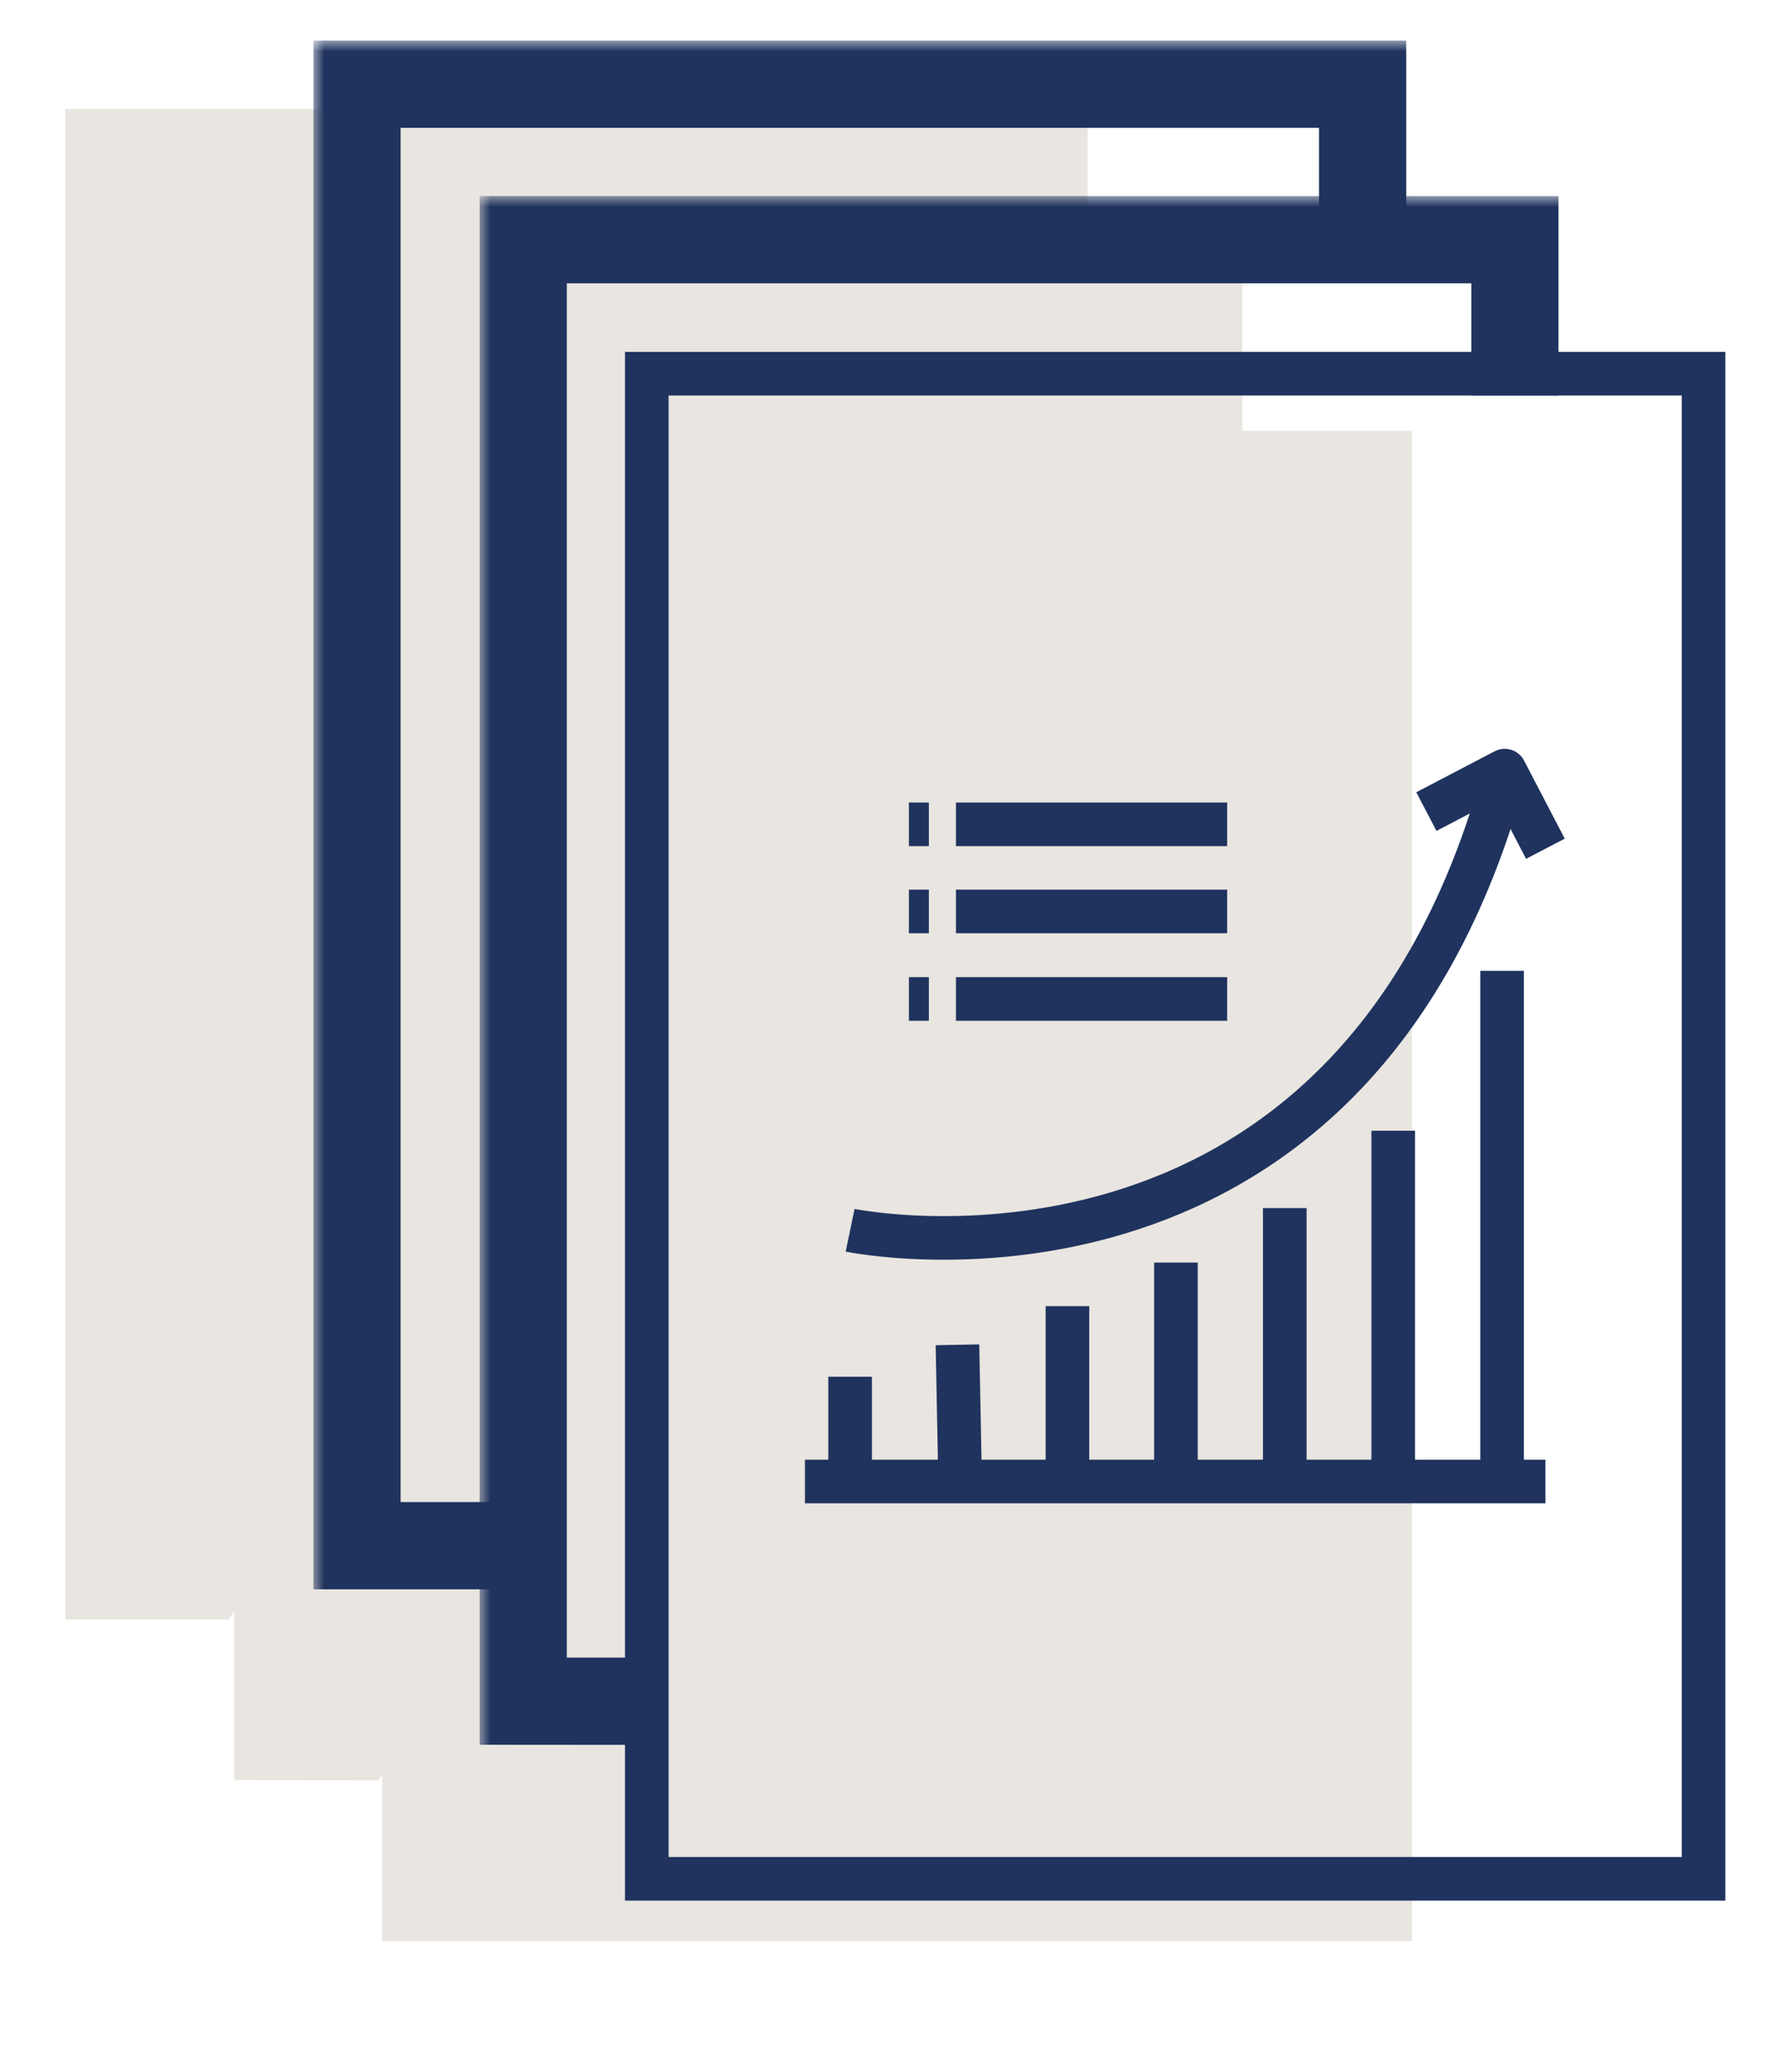
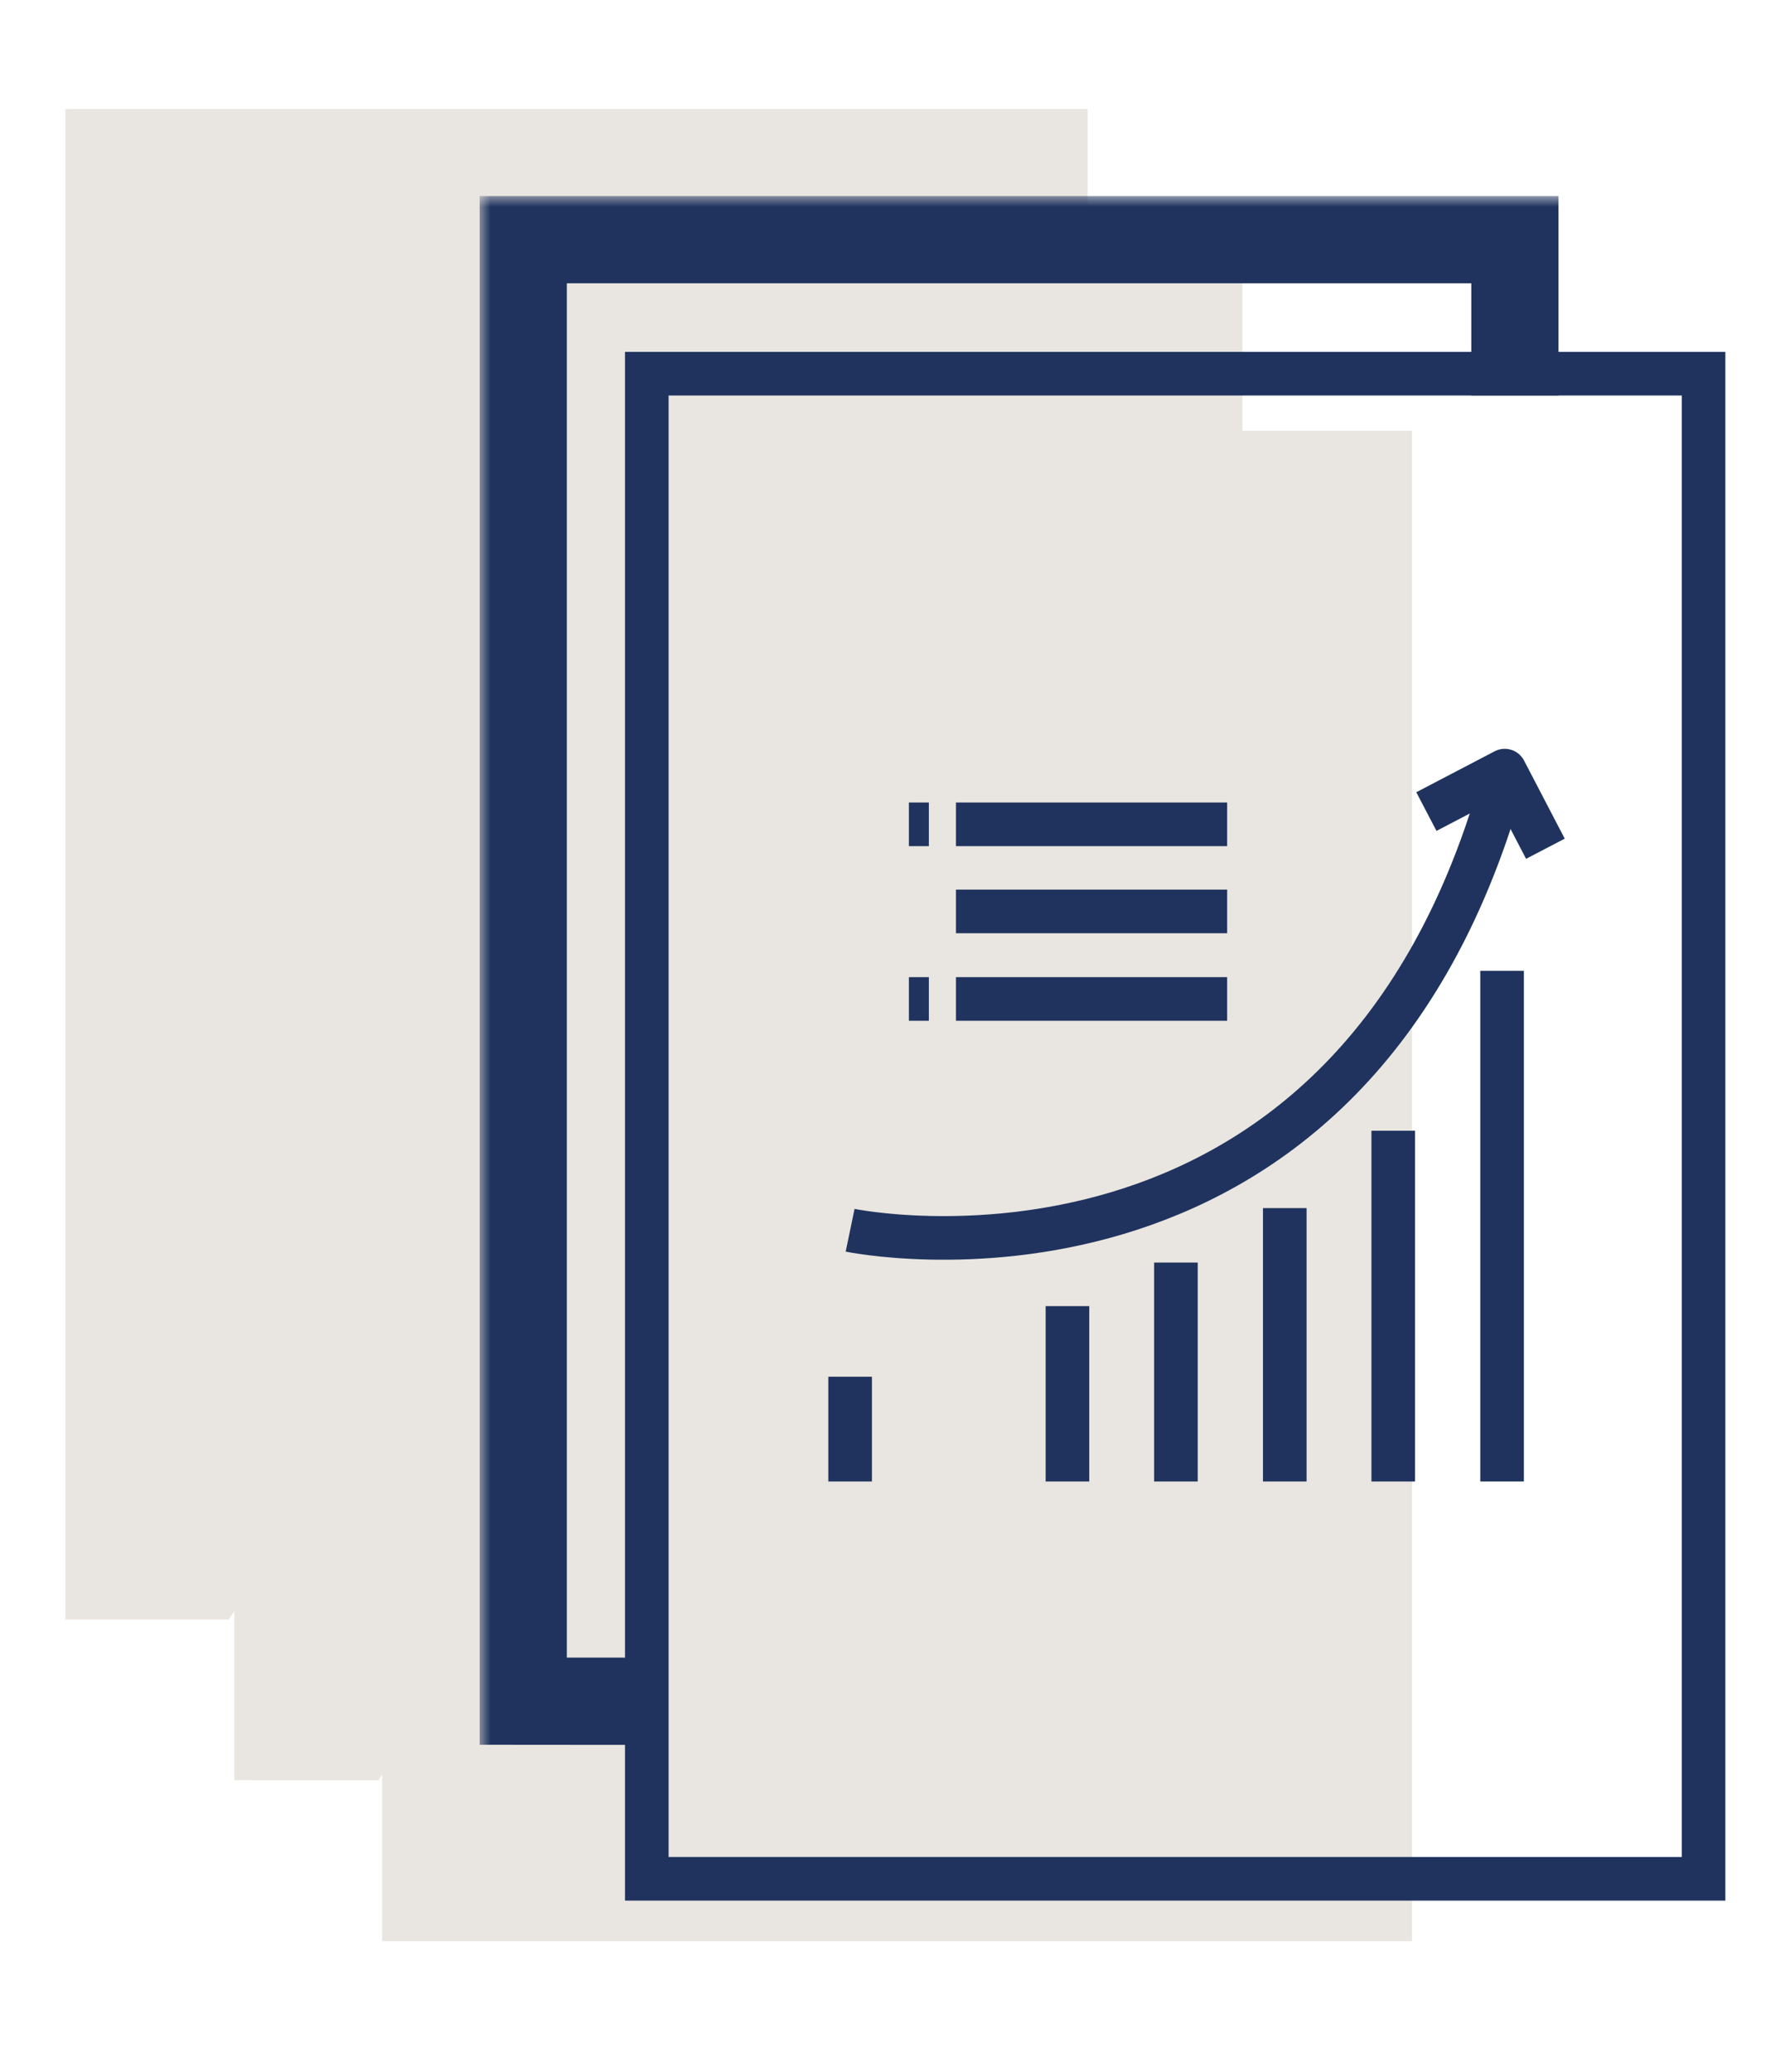
<svg xmlns="http://www.w3.org/2000/svg" width="81" height="95" viewBox="0 0 81 95" fill="none">
  <g id="Asset 1">
    <g id="Group 849">
      <g id="Layer_1-2">
-         <path id="Vector" d="M25.989 59.304C25.989 59.304 49.062 64.179 56.349 38.201L25.989 59.304Z" fill="#E9E5E0" />
        <path id="Vector_2" d="M52.855 39.465L56.508 37.525L58.404 41.226" fill="#E9E5E0" />
        <path id="Vector_3" d="M64.761 77.435V89H17.526V19.75H64.761V36.885V77.435Z" fill="#E9E5E0" />
        <path id="Vector_4" d="M17.357 81.622L10.748 81.616V12.367H56.982V19.75" fill="#E9E5E0" />
        <path id="Vector_5" d="M10.498 74.25H3V5H49.884V12.491" fill="#E9E5E0" />
      </g>
      <g id="Layer_1-2_2">
        <path id="Vector_6" d="M38.992 56.405C38.992 56.405 61.691 61.122 68.861 35.987" stroke="#1F335E" stroke-width="2" stroke-linejoin="round" />
        <path id="Vector_7" d="M65.423 37.209L69.016 35.332L70.882 38.913" stroke="#1F335E" stroke-width="2" stroke-linejoin="round" />
        <path id="Vector_8" d="M38.992 67.923V63.119" stroke="#1F335E" stroke-width="2" stroke-linejoin="round" />
-         <path id="Vector_9" d="M44.037 67.923L43.916 61.656" stroke="#1F335E" stroke-width="2" stroke-linejoin="round" />
        <path id="Vector_10" d="M48.96 67.923V59.883" stroke="#1F335E" stroke-width="2" stroke-linejoin="round" />
        <path id="Vector_11" d="M53.935 67.923V57.886" stroke="#1F335E" stroke-width="2" stroke-linejoin="round" />
        <path id="Vector_12" d="M58.928 67.923V55.389" stroke="#1F335E" stroke-width="2" stroke-linejoin="round" />
        <path id="Vector_13" d="M63.903 67.923V51.843" stroke="#1F335E" stroke-width="2" stroke-linejoin="round" />
        <path id="Vector_14" d="M68.895 67.923V44.508" stroke="#1F335E" stroke-width="2" stroke-linejoin="round" />
-         <path id="Vector_15" d="M36.92 67.923H70.883" stroke="#1F335E" stroke-width="2" stroke-linejoin="round" />
        <path id="Vector_16" d="M42.603 37.794H41.688" stroke="#1F335E" stroke-width="2" stroke-linejoin="round" />
        <path id="Vector_17" d="M43.847 37.794H56.285" stroke="#1F335E" stroke-width="2" stroke-linejoin="round" />
-         <path id="Vector_18" d="M42.603 41.788H41.688" stroke="#1F335E" stroke-width="2" stroke-linejoin="round" />
        <path id="Vector_19" d="M43.847 41.788H56.285" stroke="#1F335E" stroke-width="2" stroke-linejoin="round" />
        <path id="Vector_20" d="M42.603 45.8H41.688" stroke="#1F335E" stroke-width="2" stroke-linejoin="round" />
        <path id="Vector_21" d="M43.847 45.8H56.285" stroke="#1F335E" stroke-width="2" stroke-linejoin="round" />
        <path id="Vector_22" d="M77.136 86.139H78.136V85.139V73.949V34.713V18.133V17.133H77.136H30.666H29.666V18.133V85.139V86.139H30.666H77.136Z" stroke="#1F335E" stroke-width="2" stroke-miterlimit="10" />
        <g id="Vector_23">
          <mask id="path-23-outside-1_1283_4465" maskUnits="userSpaceOnUse" x="21.998" y="8.989" width="50" height="72" fill="black">
            <rect fill="white" x="21.998" y="8.989" width="50" height="72" />
            <path d="M30.5 78L23.998 77.995V10.989H69.483V18.133" />
          </mask>
          <path d="M23.998 77.995H21.998V79.993L23.996 79.995L23.998 77.995ZM23.998 10.989V8.989H21.998V10.989H23.998ZM69.483 10.989H71.483V8.989H69.483V10.989ZM30.501 76L24 75.995L23.996 79.995L30.498 80L30.501 76ZM25.998 77.995V10.989H21.998V77.995H25.998ZM23.998 12.989H69.483V8.989H23.998V12.989ZM67.483 10.989V18.133H71.483V10.989H67.483Z" fill="#1F335E" mask="url(#path-23-outside-1_1283_4465)" />
        </g>
        <g id="Vector_24">
          <mask id="path-25-outside-2_1283_4465" maskUnits="userSpaceOnUse" x="14.375" y="1.861" width="51" height="72" fill="black">
            <rect fill="white" x="14.375" y="1.861" width="51" height="72" />
            <path d="M23.752 70.867H16.375V3.861H62.499V11.109" />
          </mask>
-           <path d="M16.375 70.867H14.375V72.867H16.375V70.867ZM16.375 3.861V1.861H14.375V3.861H16.375ZM62.499 3.861H64.499V1.861H62.499V3.861ZM23.752 68.867H16.375V72.867H23.752V68.867ZM18.375 70.867V3.861H14.375V70.867H18.375ZM16.375 5.861H62.499V1.861H16.375V5.861ZM60.499 3.861V11.109H64.499V3.861H60.499Z" fill="#1F335E" mask="url(#path-25-outside-2_1283_4465)" />
        </g>
      </g>
    </g>
  </g>
</svg>